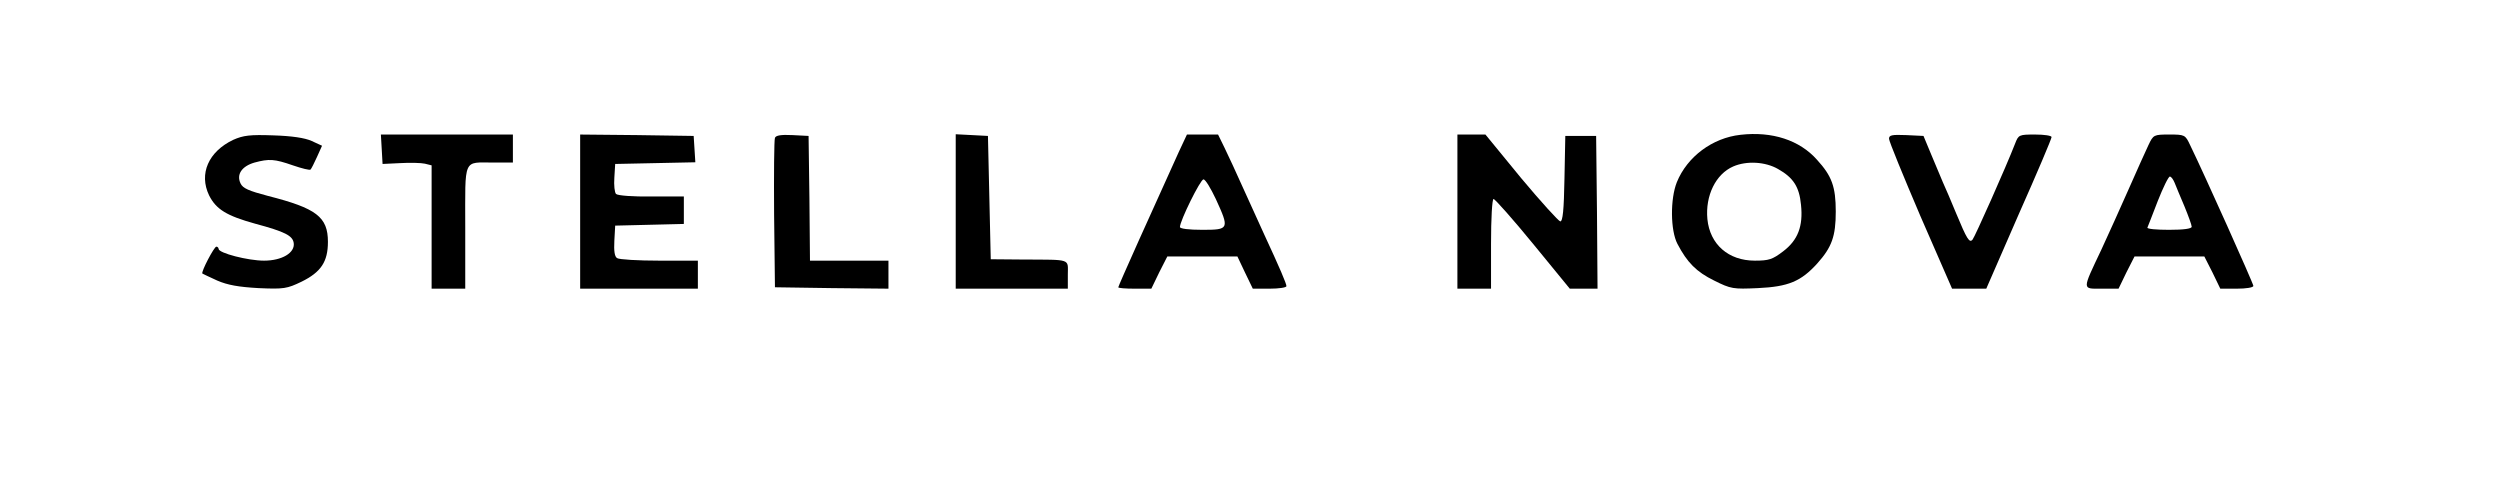
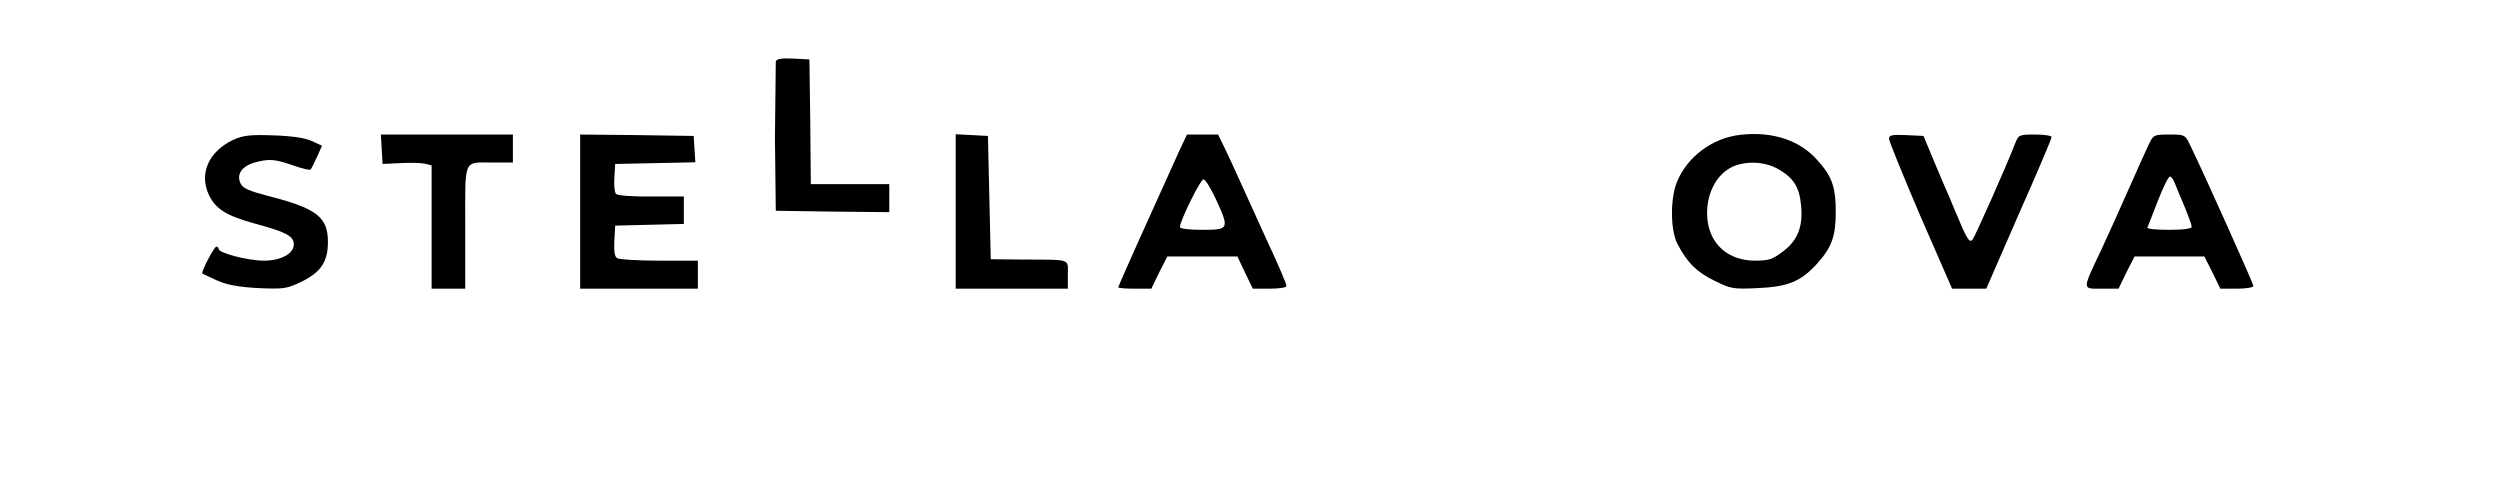
<svg xmlns="http://www.w3.org/2000/svg" version="1.0" width="892pt" height="172pt" viewBox="0 0 892 172" preserveAspectRatio="xMidYMid meet">
  <g transform="translate(0,172) scale(0.1,-0.1)" fill="#000000" stroke="none">
    <path d="M6210 1239 c-100 -11 -190 -78 -227 -169 -24 -60 -23 -172 2 -220 35 -67 68 -100 131 -131 60 -30 68 -31 156 -27 109 5 154 24 212 88 52 58 66 97 66 185 0 89 -14 127 -67 185 -62 70 -160 102 -273 89z m134 -122 c55 -31 76 -64 82 -128 8 -76 -11 -126 -64 -166 -38 -29 -51 -33 -101 -33 -94 0 -160 58 -169 148 -8 84 30 161 92 188 48 21 115 17 160 -9z" />
    <path d="M832 1221 c-88 -42 -123 -121 -86 -198 25 -50 63 -73 164 -101 108 -29 134 -43 138 -69 5 -35 -42 -63 -106 -63 -57 0 -162 27 -162 42 0 4 -4 8 -8 8 -8 0 -55 -90 -50 -96 2 -1 26 -13 53 -25 37 -16 76 -23 148 -27 90 -4 101 -2 153 23 69 34 94 71 94 142 0 89 -41 120 -214 164 -68 18 -90 27 -98 45 -15 32 5 61 50 74 52 14 71 13 137 -10 32 -11 60 -18 63 -15 3 3 13 23 23 45 l18 40 -37 17 c-24 11 -71 18 -137 20 -83 3 -107 0 -143 -16z" />
    <path d="M1362 1188 l3 -53 63 3 c35 2 75 1 88 -2 l24 -6 0 -220 0 -220 60 0 60 0 0 219 c0 251 -9 231 101 231 l69 0 0 50 0 50 -236 0 -235 0 3 -52z" />
    <path d="M2070 965 l0 -275 210 0 210 0 0 50 0 50 -137 0 c-76 0 -144 4 -151 9 -9 5 -12 25 -10 62 l3 54 123 3 122 3 0 49 0 49 -116 0 c-64 -1 -120 3 -126 9 -5 5 -8 31 -6 58 l3 49 143 3 143 3 -3 47 -3 47 -202 3 -203 2 0 -275z" />
-     <path d="M2765 1228 c-3 -7 -4 -130 -3 -273 l3 -260 203 -3 202 -2 0 50 0 50 -140 0 -140 0 -2 223 -3 222 -58 3 c-40 2 -59 -1 -62 -10z" />
+     <path d="M2765 1228 l3 -260 203 -3 202 -2 0 50 0 50 -140 0 -140 0 -2 223 -3 222 -58 3 c-40 2 -59 -1 -62 -10z" />
    <path d="M3410 965 l0 -275 200 0 200 0 0 50 c0 58 15 53 -160 54 l-115 1 -5 220 -5 220 -57 3 -58 3 0 -276z" />
    <path d="M4206 1178 c-91 -200 -216 -478 -216 -483 0 -3 26 -5 59 -5 l59 0 28 58 29 57 125 0 125 0 27 -57 28 -58 60 0 c33 0 60 4 60 9 0 9 -23 63 -80 186 -18 39 -51 113 -75 165 -23 52 -53 116 -66 143 l-23 47 -56 0 -55 0 -29 -62z m132 -168 c49 -107 48 -110 -48 -110 -49 0 -80 4 -80 10 0 22 73 170 84 170 7 0 26 -32 44 -70z" />
-     <path d="M5200 965 l0 -275 60 0 60 0 0 160 c0 91 4 160 9 160 5 0 69 -72 141 -160 l131 -160 50 0 49 0 -2 273 -3 272 -55 0 -55 0 -3 -152 c-2 -113 -6 -153 -15 -153 -6 1 -69 70 -140 155 l-127 155 -50 0 -50 0 0 -275z" />
    <path d="M6740 1225 c0 -9 51 -133 112 -276 l113 -259 61 0 61 0 116 266 c65 146 117 269 117 275 0 5 -26 9 -59 9 -57 0 -59 -1 -71 -32 -33 -85 -144 -334 -152 -343 -11 -13 -20 1 -59 95 -17 41 -38 91 -47 110 -8 19 -27 64 -42 100 l-27 65 -62 3 c-51 2 -61 0 -61 -13z" />
    <path d="M7666 1203 c-10 -21 -42 -92 -71 -158 -29 -66 -73 -163 -97 -215 -70 -148 -70 -140 1 -140 l60 0 28 58 29 57 124 0 125 0 29 -57 28 -58 59 0 c33 0 59 4 59 10 0 8 -172 392 -226 503 -17 36 -19 37 -74 37 -55 0 -57 -1 -74 -37z m93 -135 c5 -13 21 -51 35 -84 14 -34 26 -67 26 -73 0 -7 -28 -11 -81 -11 -44 0 -79 3 -77 8 2 4 18 46 37 95 19 48 38 87 43 87 5 0 12 -10 17 -22z" />
  </g>
</svg>